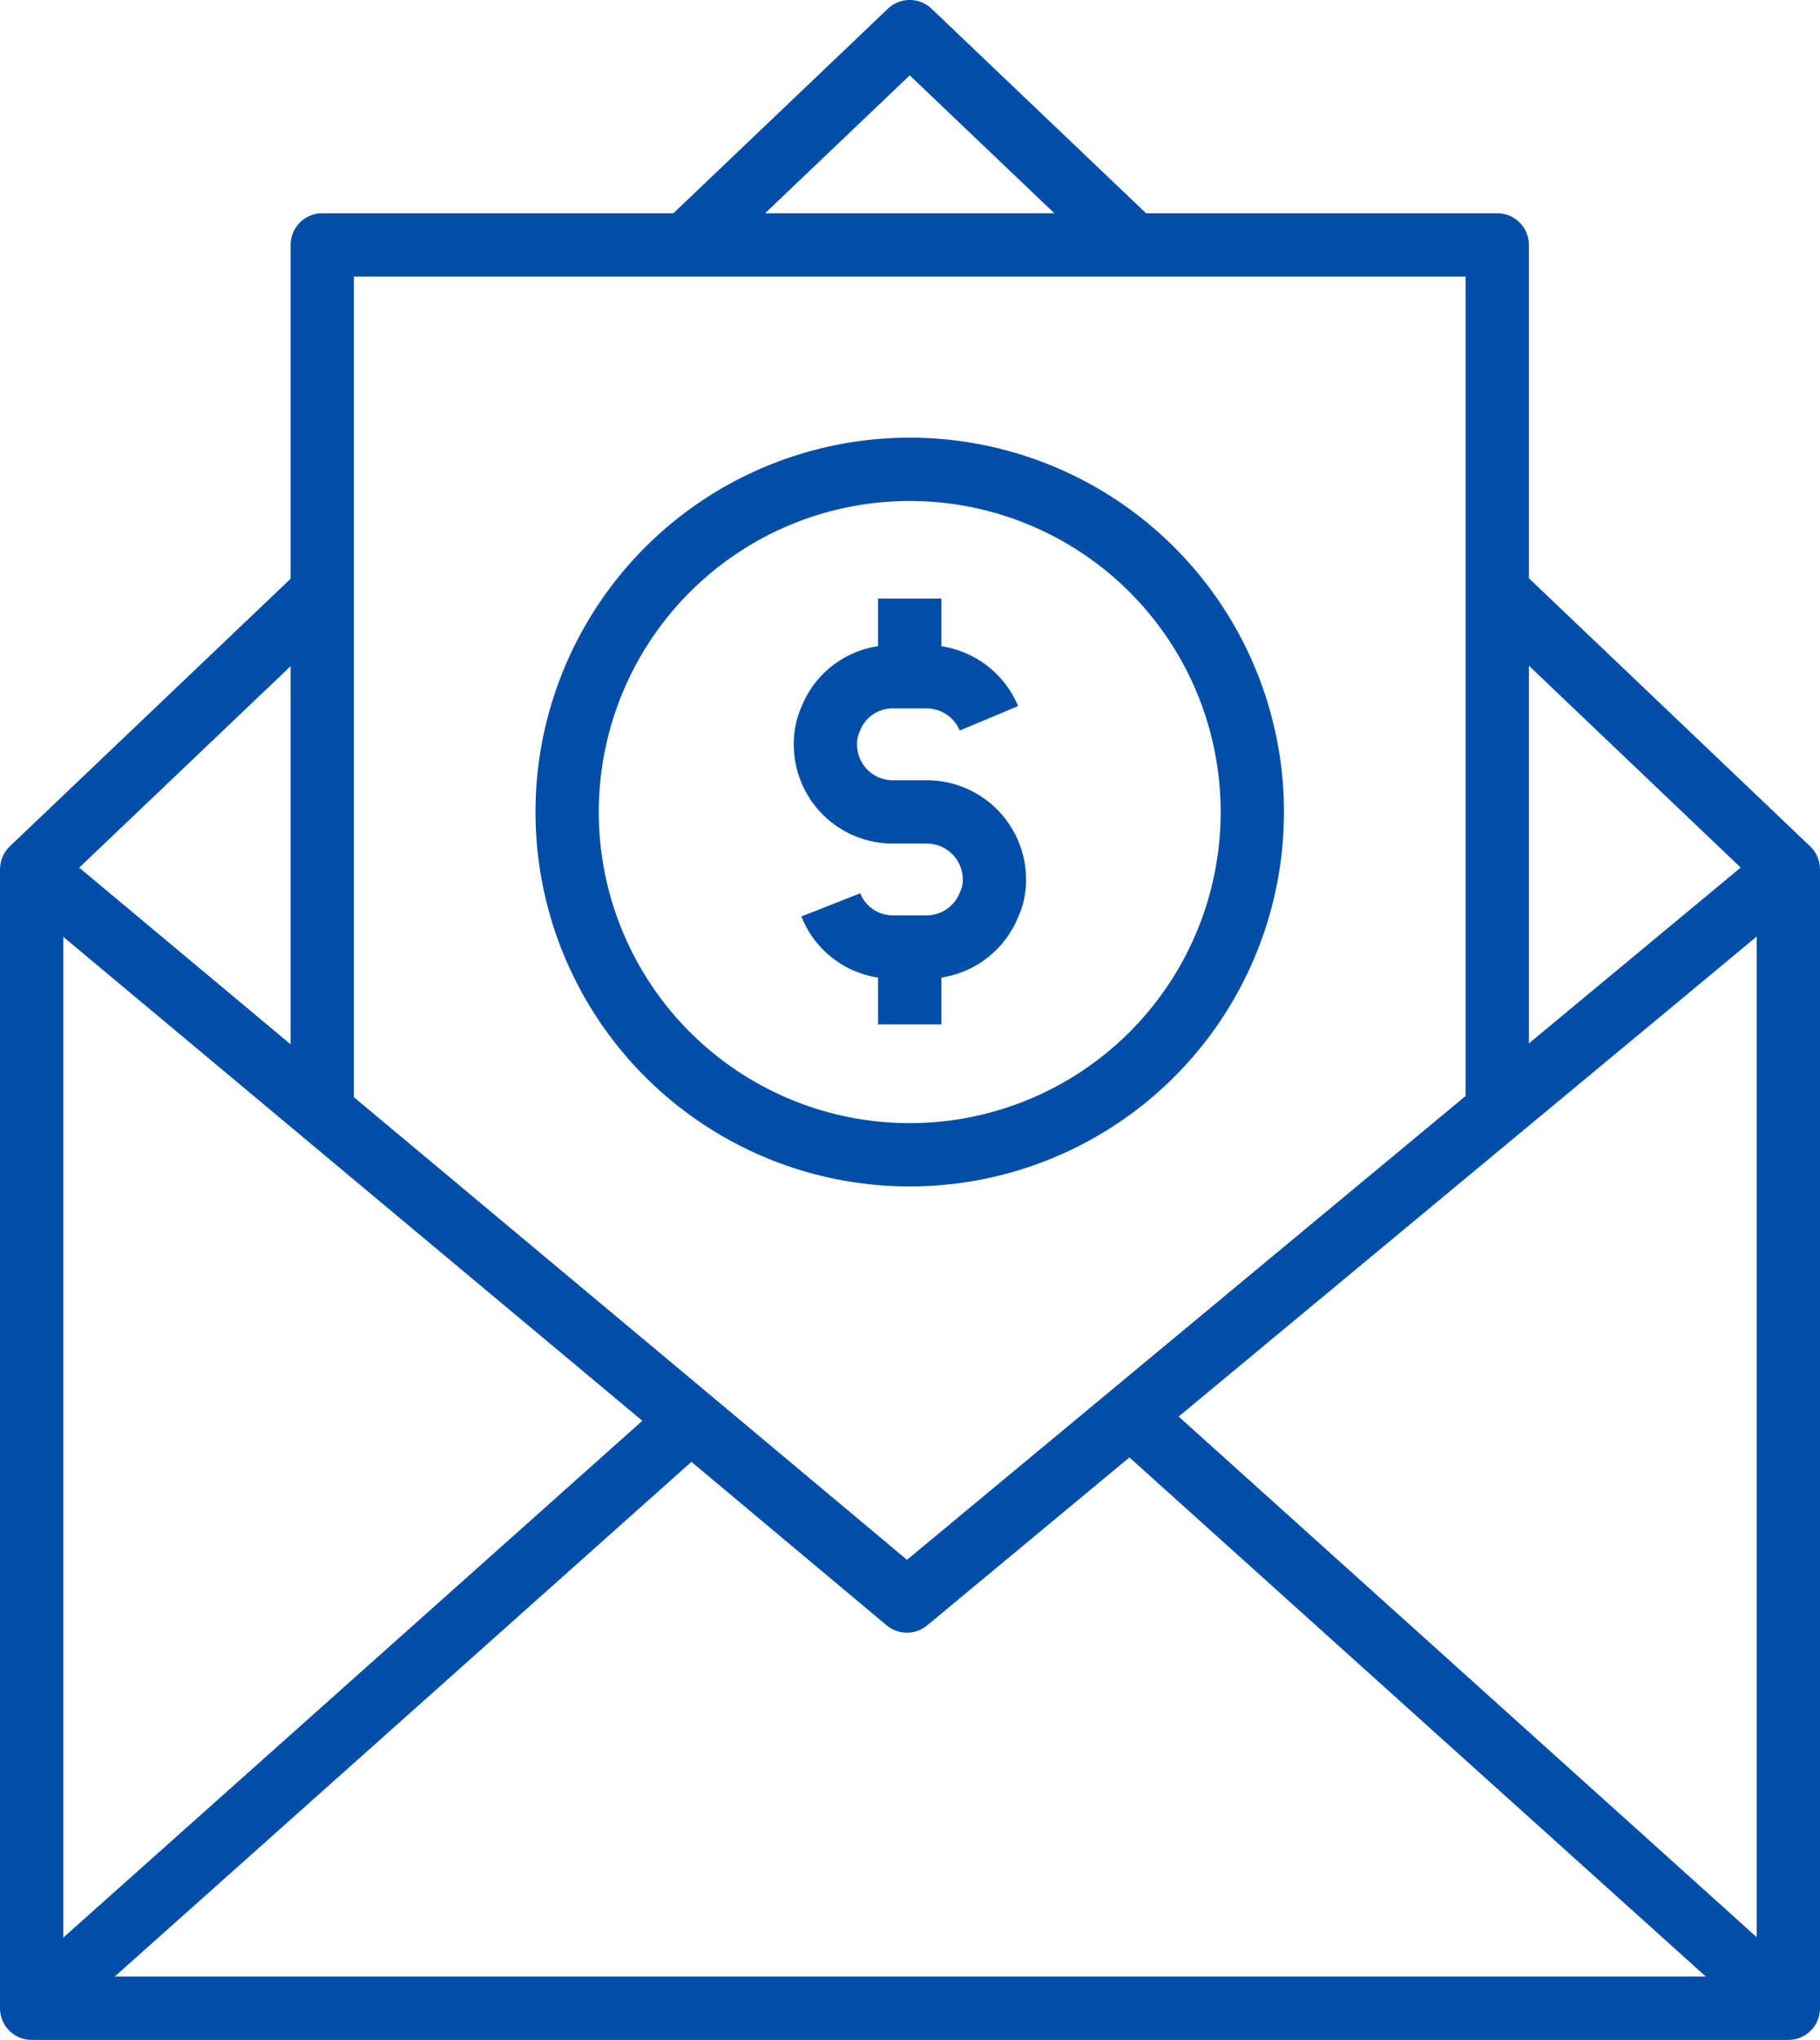
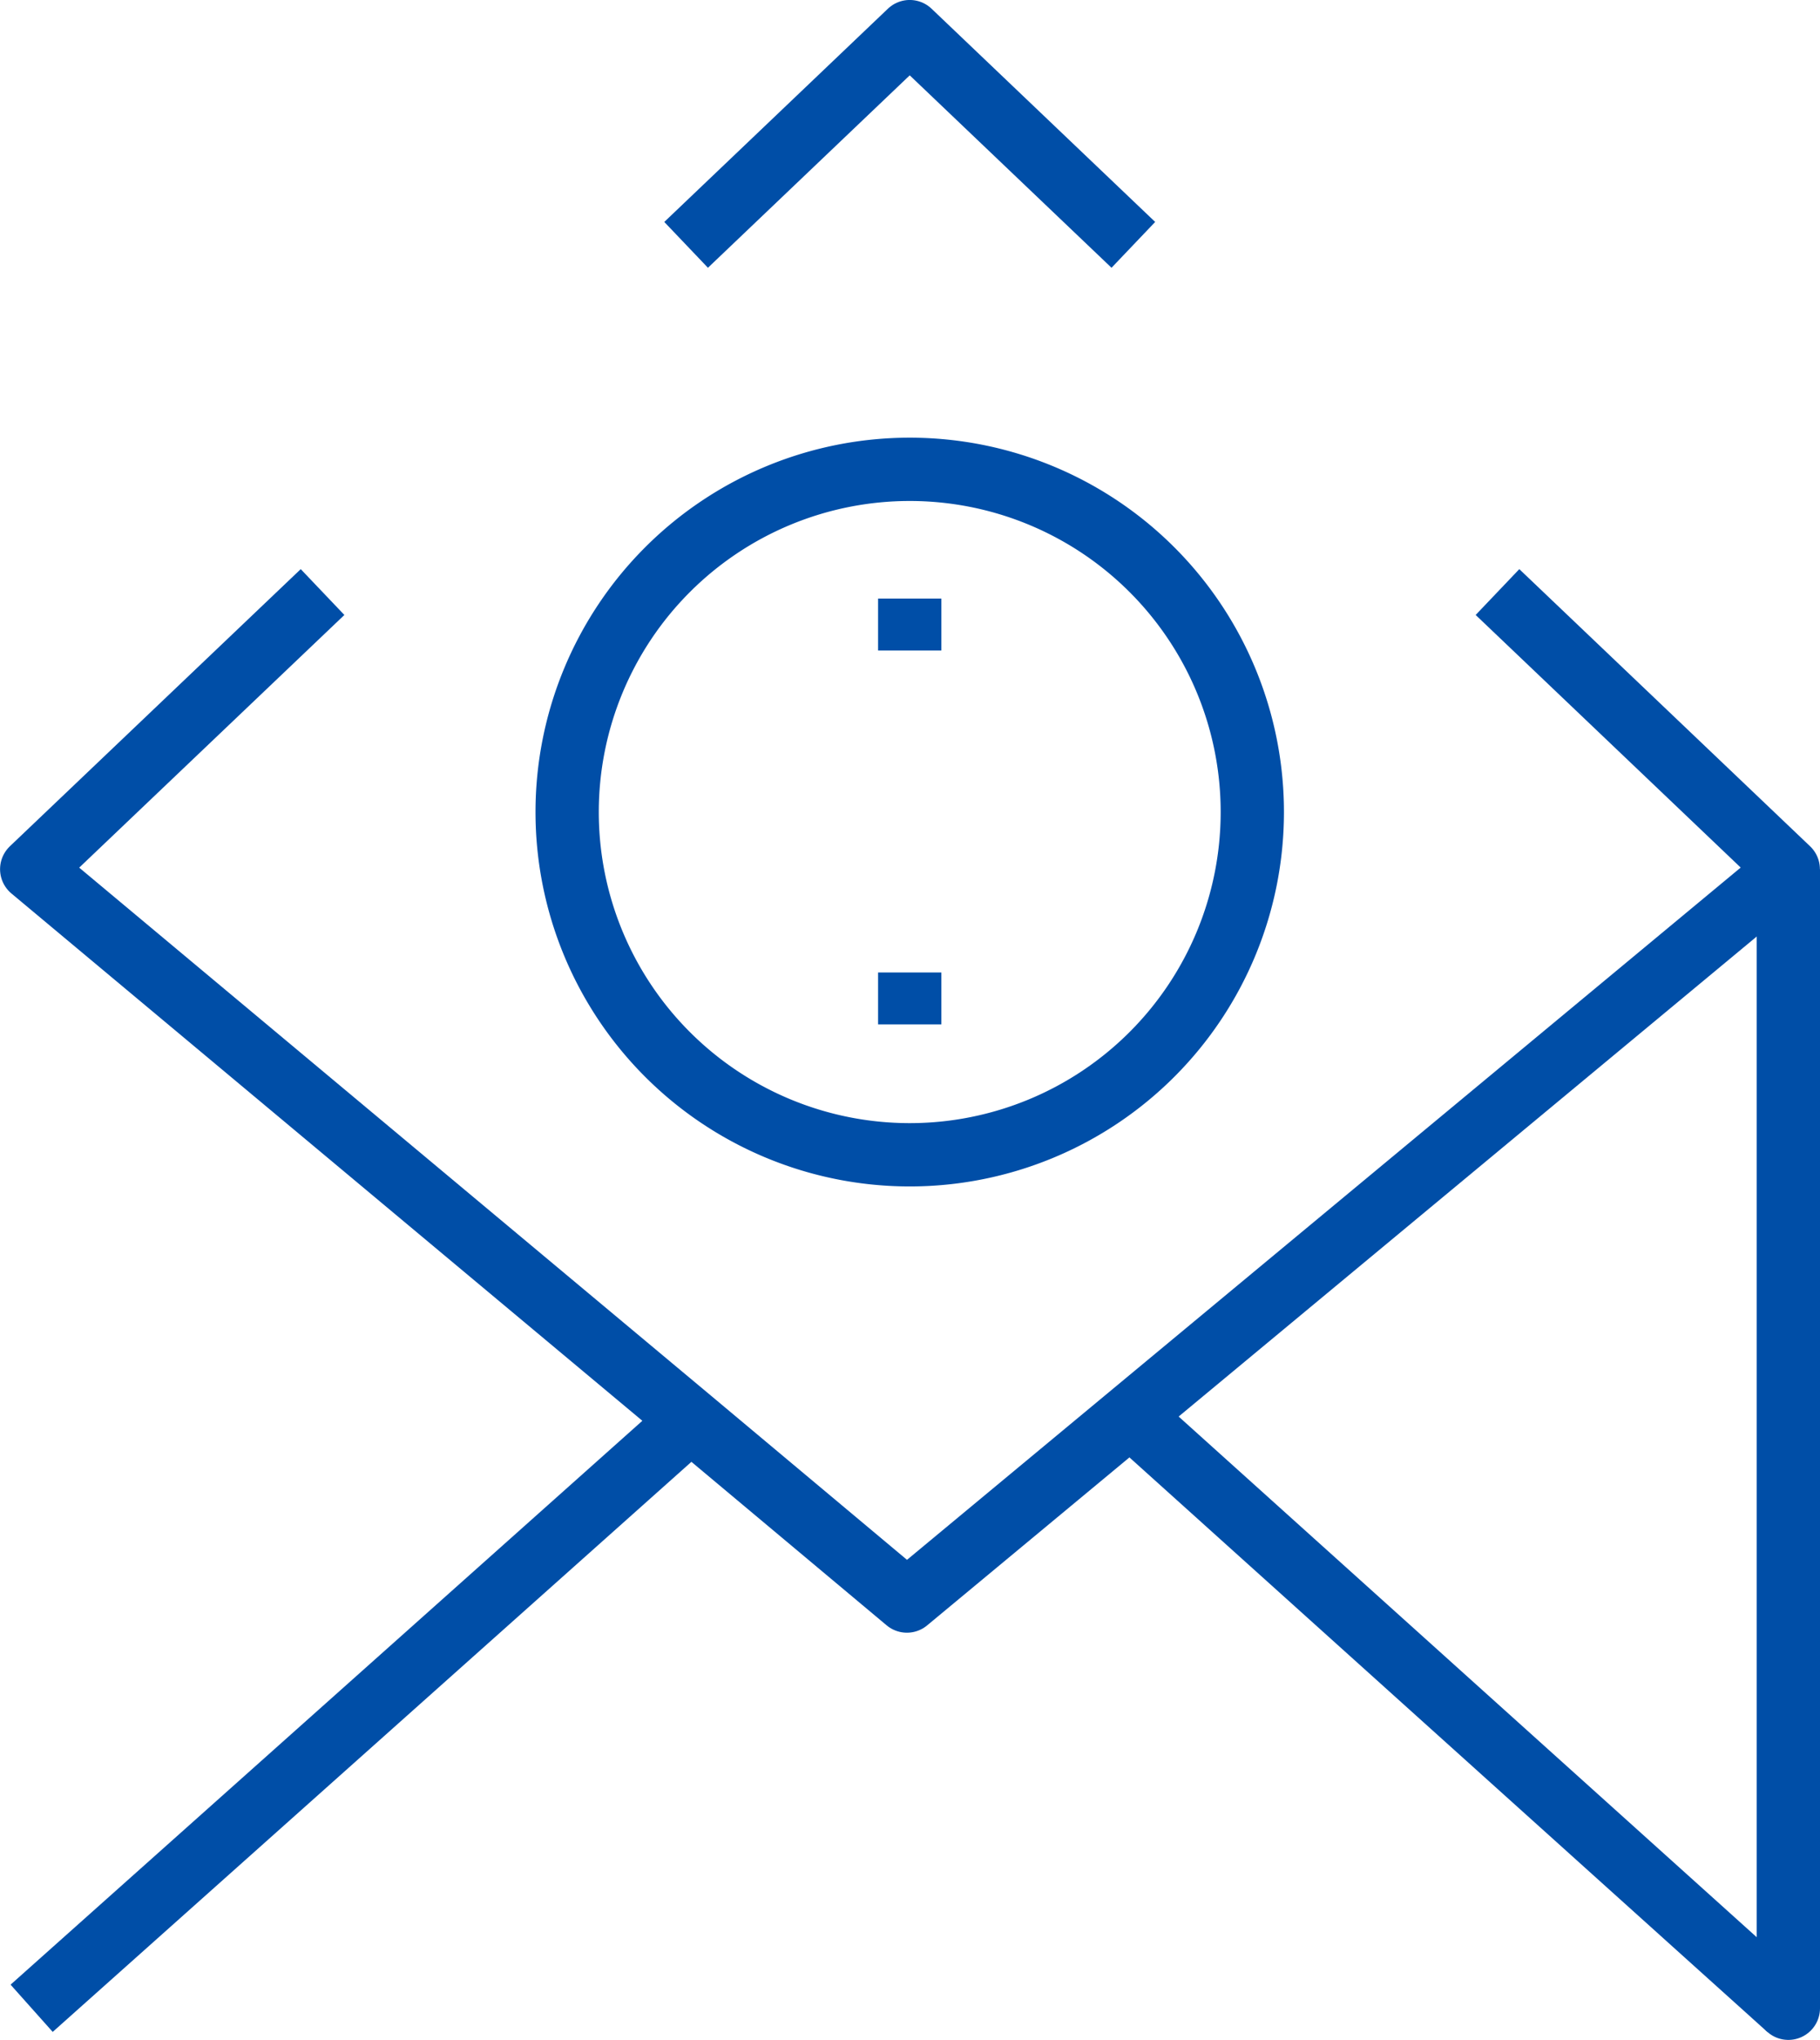
<svg xmlns="http://www.w3.org/2000/svg" width="57.525" height="64.447" viewBox="0 0 57.525 64.447">
  <g id="Groupe_309" data-name="Groupe 309" transform="translate(-793.237 -9340.776)">
-     <path id="Tracé_94" data-name="Tracé 94" d="M56.025,14.06V50.046H.5V14.06" transform="translate(793.737 9354.178)" fill="none" stroke="#004ea7" stroke-linejoin="round" stroke-width="2" />
+     <path id="Tracé_94" data-name="Tracé 94" d="M56.025,14.06V50.046V14.06" transform="translate(793.737 9354.178)" fill="none" stroke="#004ea7" stroke-linejoin="round" stroke-width="2" />
    <path id="Tracé_95" data-name="Tracé 95" d="M11.1,7.237,18.168.5l7.068,6.737" transform="translate(803.823 9341.275)" fill="none" stroke="#004ea7" stroke-linejoin="round" stroke-width="2" />
    <path id="Tracé_96" data-name="Tracé 96" d="M9.693,9.573.5,18.329l9.192,7.679,11.629,9.715,6.842,5.728L56.02,18.329,46.829,9.573" transform="translate(793.739 9349.908)" fill="none" stroke="#004ea7" stroke-linejoin="round" stroke-width="2" />
-     <path id="Tracé_97" data-name="Tracé 97" d="M5.207,31.351V3.952H42.345v26.9" transform="translate(798.216 9344.561)" fill="none" stroke="#004ea7" stroke-linejoin="round" stroke-width="2" />
    <line id="Ligne_44" data-name="Ligne 44" y1="18.586" x2="20.833" transform="translate(794.237 9385.639)" fill="none" stroke="#004ea7" stroke-linejoin="round" stroke-width="2" />
    <line id="Ligne_45" data-name="Ligne 45" x1="20.645" y1="18.586" transform="translate(829.117 9385.639)" fill="none" stroke="#004ea7" stroke-linejoin="round" stroke-width="2" />
-     <path id="Tracé_98" data-name="Tracé 98" d="M13.528,18.151A2.1,2.1,0,0,0,15.5,19.482h1.056a2.118,2.118,0,0,0,1.969-1.331,1.805,1.805,0,0,0,.174-.812,2.139,2.139,0,0,0-2.143-2.125H15.5a2.128,2.128,0,0,1-2.143-2.127,1.935,1.935,0,0,1,.174-.829A2.1,2.1,0,0,1,15.5,10.944h1.056a2.139,2.139,0,0,1,1.969,1.313" transform="translate(805.969 9351.213)" fill="none" stroke="#004ea7" stroke-linejoin="round" stroke-width="2" />
    <line id="Ligne_46" data-name="Ligne 46" y2="1.641" transform="translate(821.991 9371.5)" fill="none" stroke="#004ea7" stroke-linejoin="round" stroke-width="2" />
    <line id="Ligne_47" data-name="Ligne 47" y2="1.641" transform="translate(821.991 9359.687)" fill="none" stroke="#004ea7" stroke-linejoin="round" stroke-width="2" />
    <path id="Tracé_99" data-name="Tracé 99" d="M30.829,18.413A10.828,10.828,0,1,1,20,7.586,10.827,10.827,0,0,1,30.829,18.413Z" transform="translate(801.99 9348.018)" fill="none" stroke="#004ea7" stroke-linejoin="round" stroke-width="2" />
  </g>
</svg>